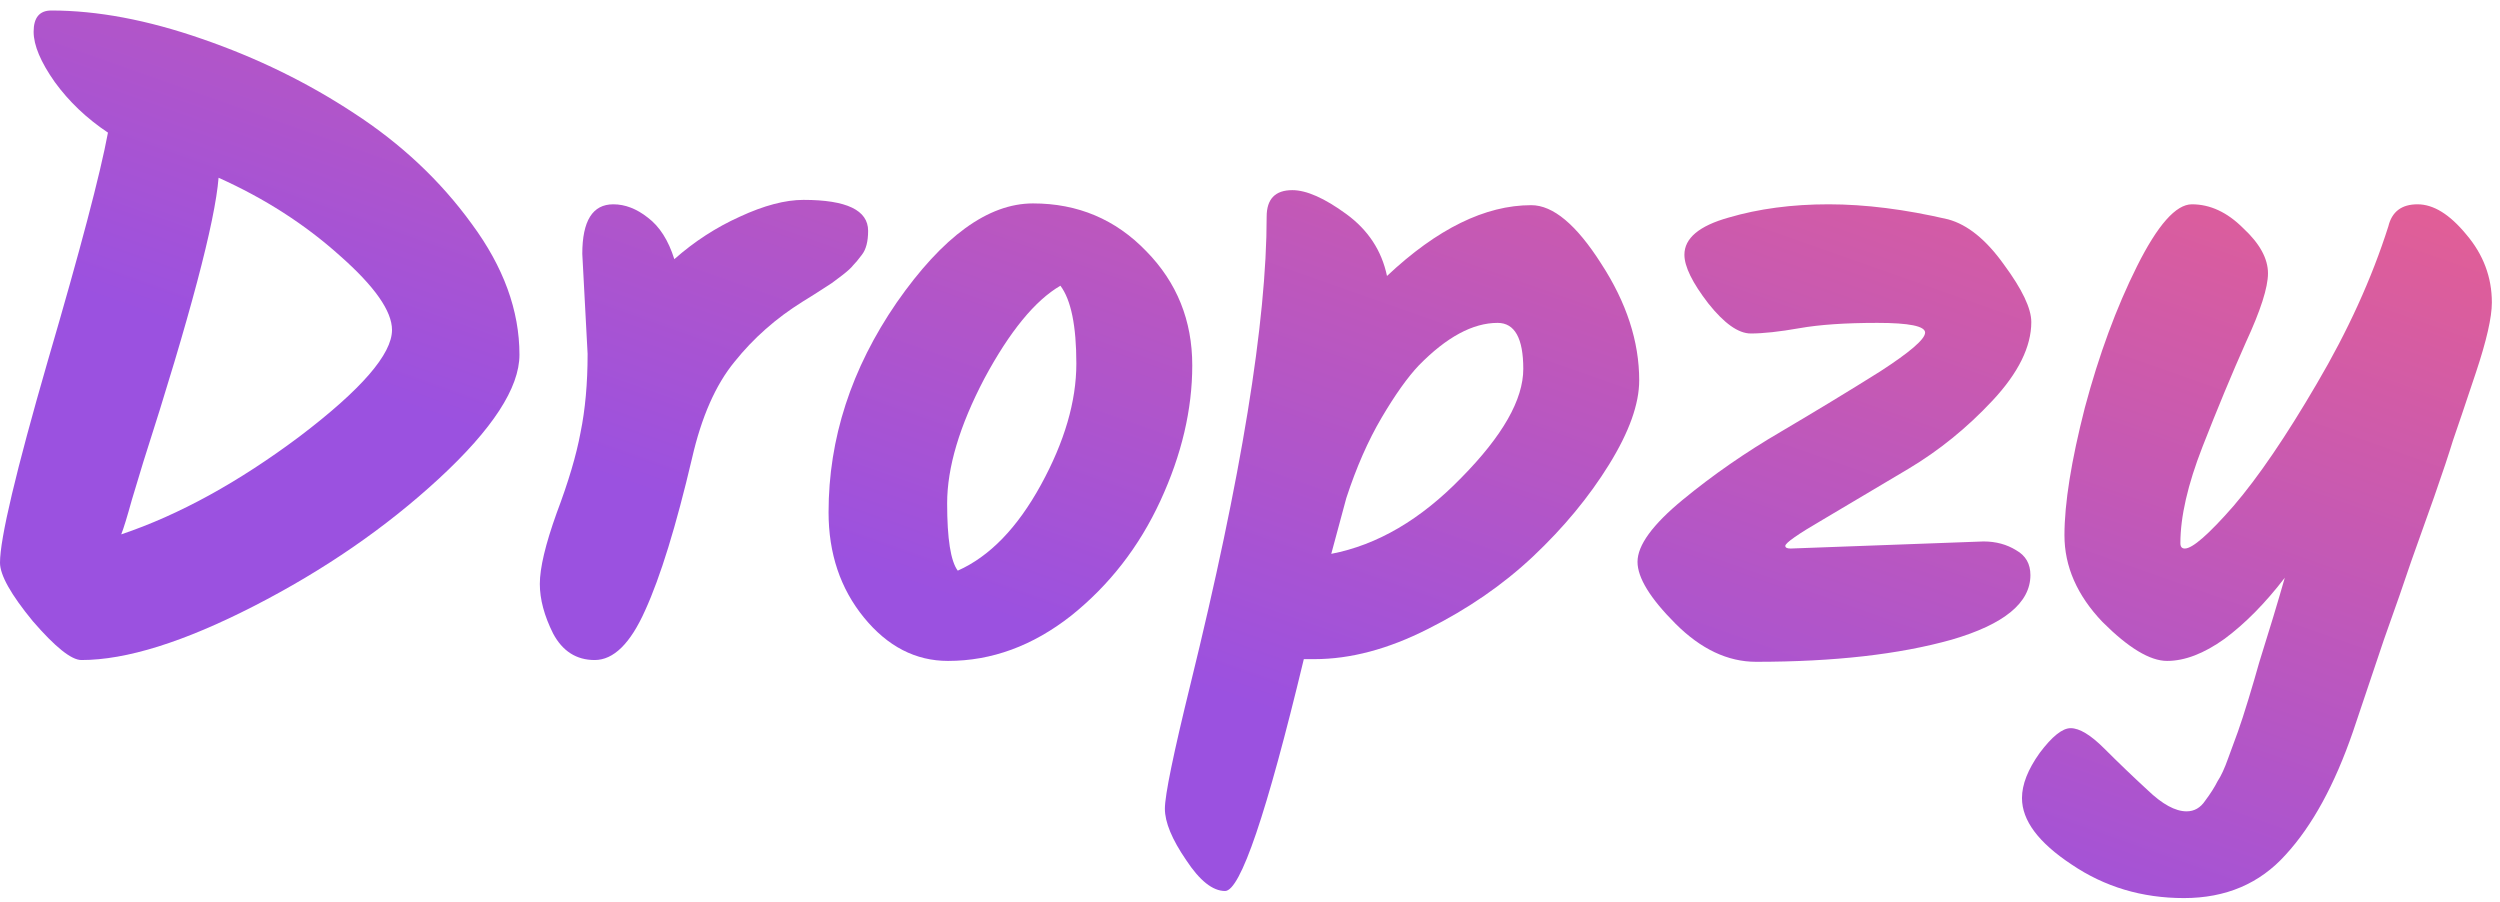
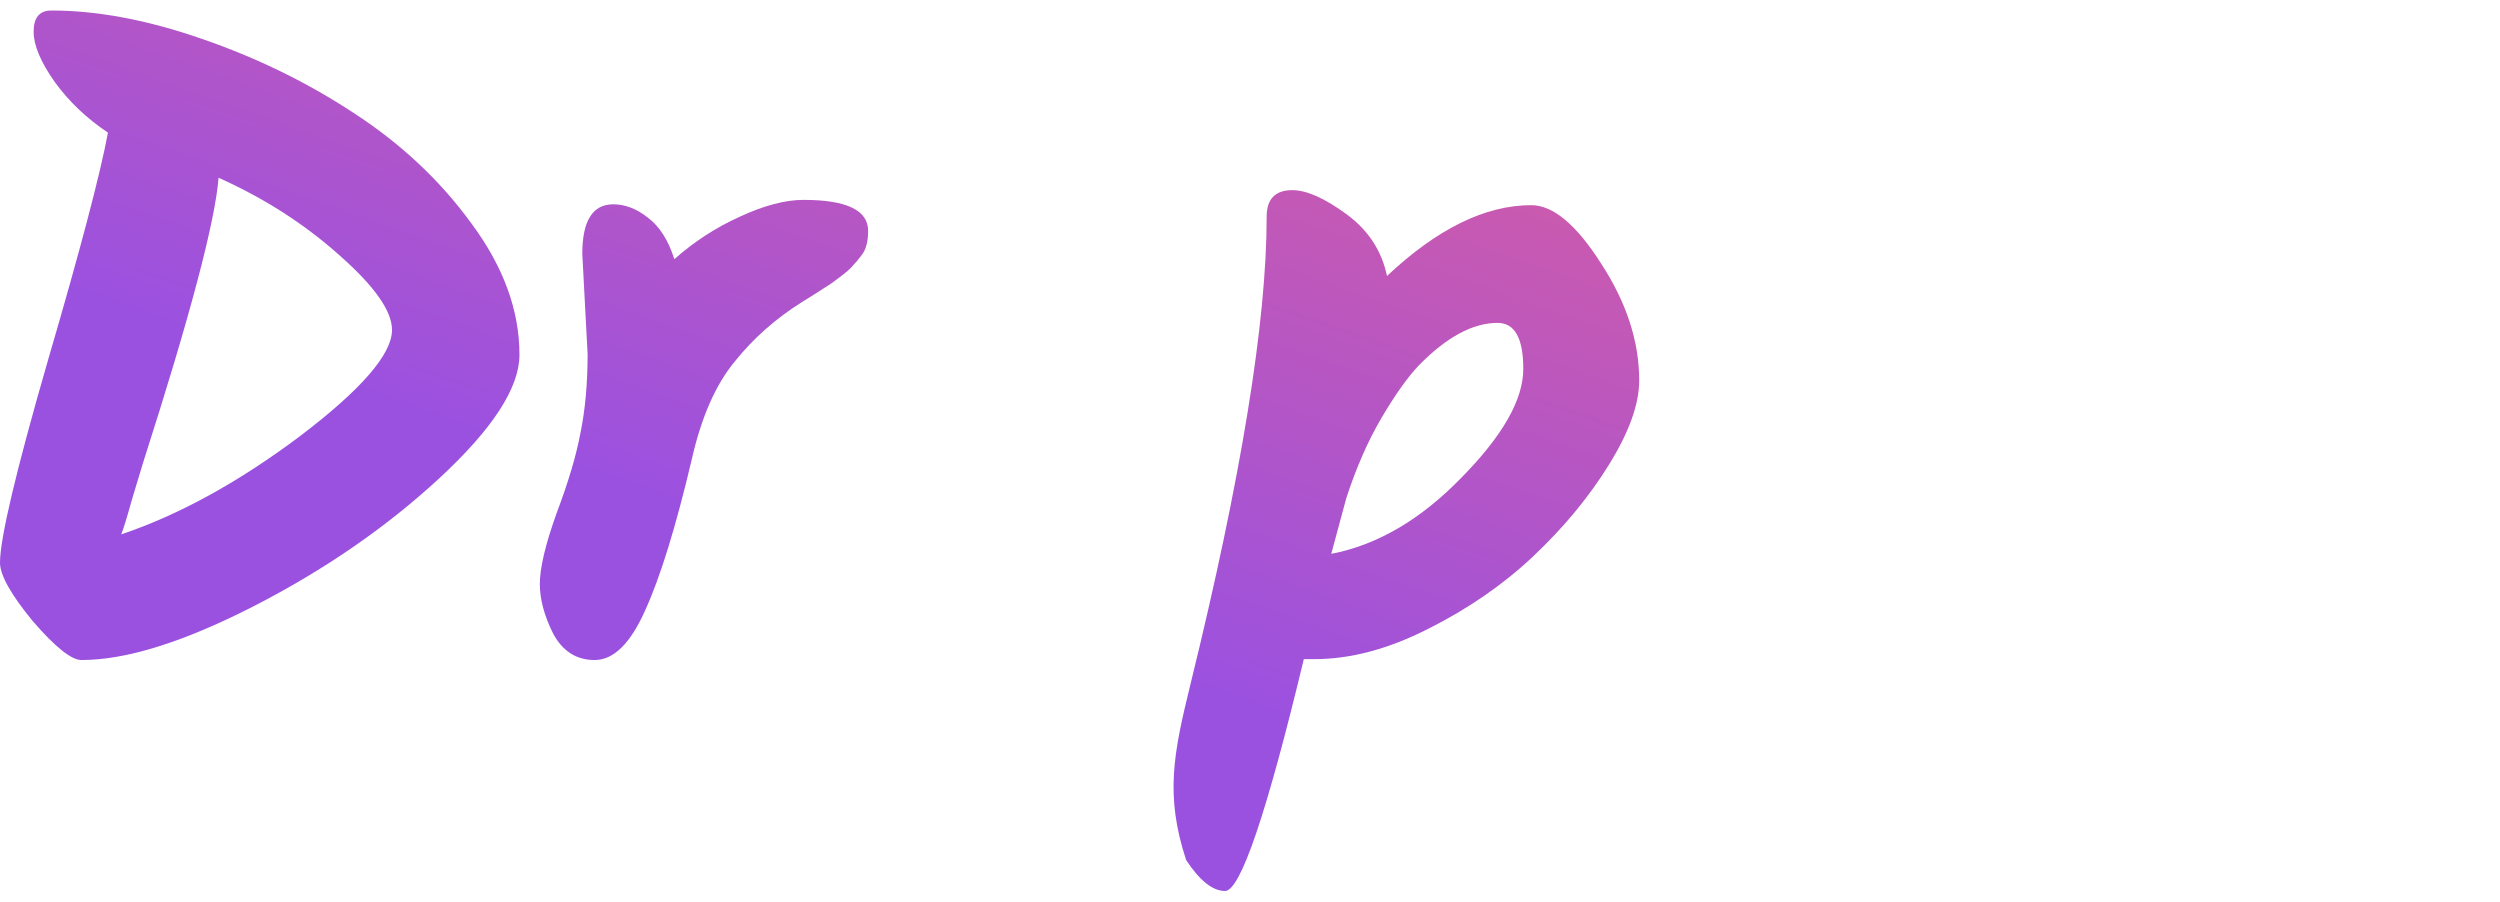
<svg xmlns="http://www.w3.org/2000/svg" width="169" height="61" viewBox="0 0 169 61" fill="none">
  <path d="M3.47 0.71C6.58 0.71 9.97 1.348 13.639 2.624C17.348 3.9 20.778 5.575 23.928 7.649C27.119 9.723 29.771 12.215 31.884 15.127C34.038 18.038 35.115 20.989 35.115 23.98C35.115 26.213 33.3 29.005 29.671 32.355C26.082 35.665 21.914 38.536 17.169 40.969C12.423 43.402 8.534 44.618 5.503 44.618C4.826 44.618 3.729 43.741 2.213 41.986C0.738 40.191 0 38.876 0 38.038C0 36.403 1.077 31.857 3.23 24.399C5.424 16.901 6.78 11.757 7.298 8.965C5.862 8.008 4.666 6.871 3.709 5.555C2.752 4.199 2.273 3.063 2.273 2.146C2.273 1.189 2.672 0.71 3.47 0.71ZM26.5 22.305C26.5 21.029 25.324 19.354 22.971 17.28C20.618 15.167 17.886 13.412 14.776 12.016C14.536 15.007 12.841 21.408 9.691 31.218C9.531 31.737 9.272 32.594 8.913 33.791C8.594 34.947 8.355 35.725 8.195 36.124C12.104 34.808 16.132 32.594 20.279 29.484C24.427 26.333 26.5 23.94 26.5 22.305Z" fill="url(#paint0_linear_1097_285)" />
  <path d="M39.722 23.92L39.363 17.161C39.363 14.927 40.061 13.811 41.457 13.811C42.254 13.811 43.032 14.11 43.79 14.708C44.587 15.306 45.185 16.243 45.584 17.52C46.94 16.323 48.416 15.366 50.011 14.648C51.646 13.89 53.082 13.512 54.318 13.512C57.229 13.512 58.685 14.21 58.685 15.605C58.685 16.323 58.545 16.861 58.266 17.22C58.027 17.54 57.828 17.779 57.668 17.938C57.548 18.098 57.309 18.317 56.95 18.596C56.631 18.836 56.392 19.015 56.232 19.135C55.315 19.733 54.657 20.152 54.258 20.391C52.464 21.508 50.928 22.863 49.652 24.459C48.376 26.014 47.419 28.188 46.781 30.979C45.704 35.565 44.647 38.995 43.61 41.268C42.613 43.502 41.477 44.618 40.2 44.618C38.964 44.618 38.027 44.02 37.389 42.824C36.791 41.627 36.492 40.511 36.492 39.474C36.492 38.397 36.87 36.802 37.628 34.688C38.426 32.574 38.964 30.76 39.243 29.244C39.562 27.689 39.722 25.914 39.722 23.92Z" fill="url(#paint1_linear_1097_285)" />
-   <path d="M64.745 38.576C66.898 37.619 68.773 35.685 70.368 32.774C71.963 29.863 72.761 27.131 72.761 24.578C72.761 22.026 72.402 20.271 71.684 19.314C69.969 20.311 68.254 22.405 66.54 25.595C64.865 28.786 64.027 31.597 64.027 34.03C64.027 36.423 64.266 37.938 64.745 38.576ZM56.011 34.628C56.011 29.643 57.547 24.917 60.617 20.451C63.728 15.984 66.799 13.751 69.83 13.751C72.861 13.751 75.413 14.828 77.487 16.981C79.561 19.095 80.597 21.667 80.597 24.698C80.597 27.689 79.88 30.74 78.444 33.85C77.008 36.961 74.994 39.553 72.402 41.627C69.81 43.661 67.038 44.678 64.087 44.678C61.894 44.678 59.999 43.701 58.404 41.747C56.809 39.793 56.011 37.42 56.011 34.628Z" fill="url(#paint2_linear_1097_285)" />
-   <path d="M103.512 13.87C104.988 13.87 106.563 15.187 108.238 17.819C109.953 20.451 110.81 23.083 110.81 25.715C110.81 27.31 110.132 29.204 108.776 31.398C107.42 33.591 105.705 35.665 103.632 37.619C101.598 39.533 99.225 41.169 96.513 42.525C93.841 43.88 91.289 44.558 88.856 44.558H88.138C85.626 55.007 83.851 60.231 82.814 60.231C81.977 60.231 81.099 59.533 80.182 58.138C79.225 56.742 78.746 55.585 78.746 54.668C78.746 53.751 79.325 50.939 80.481 46.233C83.911 32.275 85.626 21.747 85.626 14.648C85.626 13.452 86.204 12.854 87.36 12.854C88.318 12.854 89.534 13.392 91.01 14.469C92.485 15.546 93.402 16.941 93.761 18.656C97.151 15.466 100.401 13.87 103.512 13.87ZM89.993 37.44C93.103 36.842 96.034 35.127 98.786 32.295C101.578 29.464 102.974 27.011 102.974 24.937C102.974 22.863 102.395 21.827 101.239 21.827C99.564 21.827 97.789 22.784 95.915 24.698C95.157 25.496 94.32 26.672 93.402 28.227C92.485 29.783 91.687 31.597 91.01 33.671L89.993 37.44Z" fill="url(#paint3_linear_1097_285)" />
-   <path d="M121.045 37.081L134.085 36.602C134.923 36.602 135.661 36.802 136.299 37.2C136.937 37.559 137.256 38.118 137.256 38.876C137.256 40.75 135.481 42.206 131.932 43.242C128.383 44.239 123.976 44.738 118.712 44.738C116.797 44.738 114.983 43.88 113.268 42.166C111.553 40.451 110.696 39.055 110.696 37.978C110.696 36.861 111.713 35.466 113.746 33.791C115.78 32.116 117.994 30.58 120.387 29.184C122.819 27.749 125.053 26.393 127.086 25.117C129.12 23.801 130.137 22.923 130.137 22.485C130.137 22.046 129.06 21.827 126.907 21.827C124.753 21.827 122.999 21.946 121.643 22.186C120.287 22.425 119.19 22.544 118.353 22.544C117.515 22.544 116.558 21.866 115.481 20.511C114.404 19.115 113.866 18.018 113.866 17.22C113.866 16.104 114.863 15.266 116.857 14.708C118.891 14.11 121.144 13.811 123.617 13.811C126.089 13.811 128.781 14.15 131.693 14.828C133.009 15.187 134.265 16.203 135.461 17.878C136.698 19.553 137.316 20.849 137.316 21.767C137.316 23.442 136.438 25.216 134.684 27.091C132.969 28.925 131.074 30.461 129.001 31.697C126.927 32.933 125.013 34.07 123.258 35.107C121.543 36.104 120.686 36.702 120.686 36.901C120.686 37.021 120.805 37.081 121.045 37.081Z" fill="url(#paint4_linear_1097_285)" />
-   <path d="M161.451 15.306C161.691 14.309 162.349 13.811 163.426 13.811C164.502 13.811 165.599 14.489 166.716 15.845C167.872 17.201 168.45 18.736 168.45 20.451C168.45 21.448 168.092 23.023 167.374 25.177C166.656 27.33 166.137 28.866 165.818 29.783C165.539 30.7 165.12 31.956 164.562 33.551C164.004 35.107 163.485 36.562 163.007 37.918C162.568 39.234 161.95 41.009 161.152 43.242C160.395 45.476 159.697 47.549 159.059 49.464C157.822 53.053 156.307 55.825 154.512 57.779C152.758 59.733 150.464 60.71 147.633 60.71C144.801 60.71 142.269 59.952 140.036 58.437C137.802 56.961 136.686 55.466 136.686 53.95C136.686 53.033 137.085 52.016 137.882 50.899C138.72 49.783 139.418 49.224 139.976 49.224C140.574 49.224 141.332 49.683 142.249 50.6C143.206 51.557 144.183 52.495 145.18 53.412C146.177 54.369 147.055 54.847 147.812 54.847C148.331 54.847 148.75 54.608 149.069 54.13C149.428 53.651 149.707 53.212 149.906 52.814C150.145 52.455 150.385 51.936 150.624 51.258C150.863 50.62 151.083 50.022 151.282 49.464C151.481 48.905 151.721 48.168 152 47.25C152.279 46.333 152.518 45.516 152.718 44.798C153.396 42.644 153.974 40.73 154.452 39.055C153.136 40.77 151.78 42.146 150.385 43.182C148.989 44.18 147.693 44.678 146.496 44.678C145.34 44.678 143.884 43.801 142.129 42.046C140.415 40.251 139.557 38.297 139.557 36.184C139.557 34.03 140.016 31.159 140.933 27.569C141.89 23.98 143.067 20.79 144.462 17.998C145.858 15.207 147.095 13.811 148.171 13.811C149.408 13.811 150.564 14.349 151.641 15.426C152.758 16.463 153.316 17.48 153.316 18.477C153.316 19.434 152.817 20.989 151.82 23.143C150.863 25.296 149.886 27.649 148.889 30.201C147.892 32.754 147.394 34.927 147.394 36.722C147.394 36.961 147.493 37.081 147.693 37.081C148.211 37.081 149.308 36.124 150.983 34.209C152.658 32.255 154.532 29.504 156.606 25.954C158.72 22.365 160.335 18.816 161.451 15.306Z" fill="url(#paint5_linear_1097_285)" />
+   <path d="M103.512 13.87C104.988 13.87 106.563 15.187 108.238 17.819C109.953 20.451 110.81 23.083 110.81 25.715C110.81 27.31 110.132 29.204 108.776 31.398C107.42 33.591 105.705 35.665 103.632 37.619C101.598 39.533 99.225 41.169 96.513 42.525C93.841 43.88 91.289 44.558 88.856 44.558H88.138C85.626 55.007 83.851 60.231 82.814 60.231C81.977 60.231 81.099 59.533 80.182 58.138C78.746 53.751 79.325 50.939 80.481 46.233C83.911 32.275 85.626 21.747 85.626 14.648C85.626 13.452 86.204 12.854 87.36 12.854C88.318 12.854 89.534 13.392 91.01 14.469C92.485 15.546 93.402 16.941 93.761 18.656C97.151 15.466 100.401 13.87 103.512 13.87ZM89.993 37.44C93.103 36.842 96.034 35.127 98.786 32.295C101.578 29.464 102.974 27.011 102.974 24.937C102.974 22.863 102.395 21.827 101.239 21.827C99.564 21.827 97.789 22.784 95.915 24.698C95.157 25.496 94.32 26.672 93.402 28.227C92.485 29.783 91.687 31.597 91.01 33.671L89.993 37.44Z" fill="url(#paint3_linear_1097_285)" />
  <defs>
    <linearGradient id="paint0_linear_1097_285" x1="34.217" y1="49.226" x2="63.771" y2="-34.575" gradientUnits="userSpaceOnUse">
      <stop offset="0.204" stop-color="#9B51E0" />
      <stop offset="1" stop-color="#F06187" />
    </linearGradient>
    <linearGradient id="paint1_linear_1097_285" x1="34.217" y1="49.226" x2="63.771" y2="-34.575" gradientUnits="userSpaceOnUse">
      <stop offset="0.204" stop-color="#9B51E0" />
      <stop offset="1" stop-color="#F06187" />
    </linearGradient>
    <linearGradient id="paint2_linear_1097_285" x1="34.217" y1="49.226" x2="63.771" y2="-34.575" gradientUnits="userSpaceOnUse">
      <stop offset="0.204" stop-color="#9B51E0" />
      <stop offset="1" stop-color="#F06187" />
    </linearGradient>
    <linearGradient id="paint3_linear_1097_285" x1="34.217" y1="49.226" x2="63.771" y2="-34.575" gradientUnits="userSpaceOnUse">
      <stop offset="0.204" stop-color="#9B51E0" />
      <stop offset="1" stop-color="#F06187" />
    </linearGradient>
    <linearGradient id="paint4_linear_1097_285" x1="34.217" y1="49.226" x2="63.771" y2="-34.575" gradientUnits="userSpaceOnUse">
      <stop offset="0.204" stop-color="#9B51E0" />
      <stop offset="1" stop-color="#F06187" />
    </linearGradient>
    <linearGradient id="paint5_linear_1097_285" x1="34.217" y1="49.226" x2="63.771" y2="-34.575" gradientUnits="userSpaceOnUse">
      <stop offset="0.204" stop-color="#9B51E0" />
      <stop offset="1" stop-color="#F06187" />
    </linearGradient>
  </defs>
</svg>